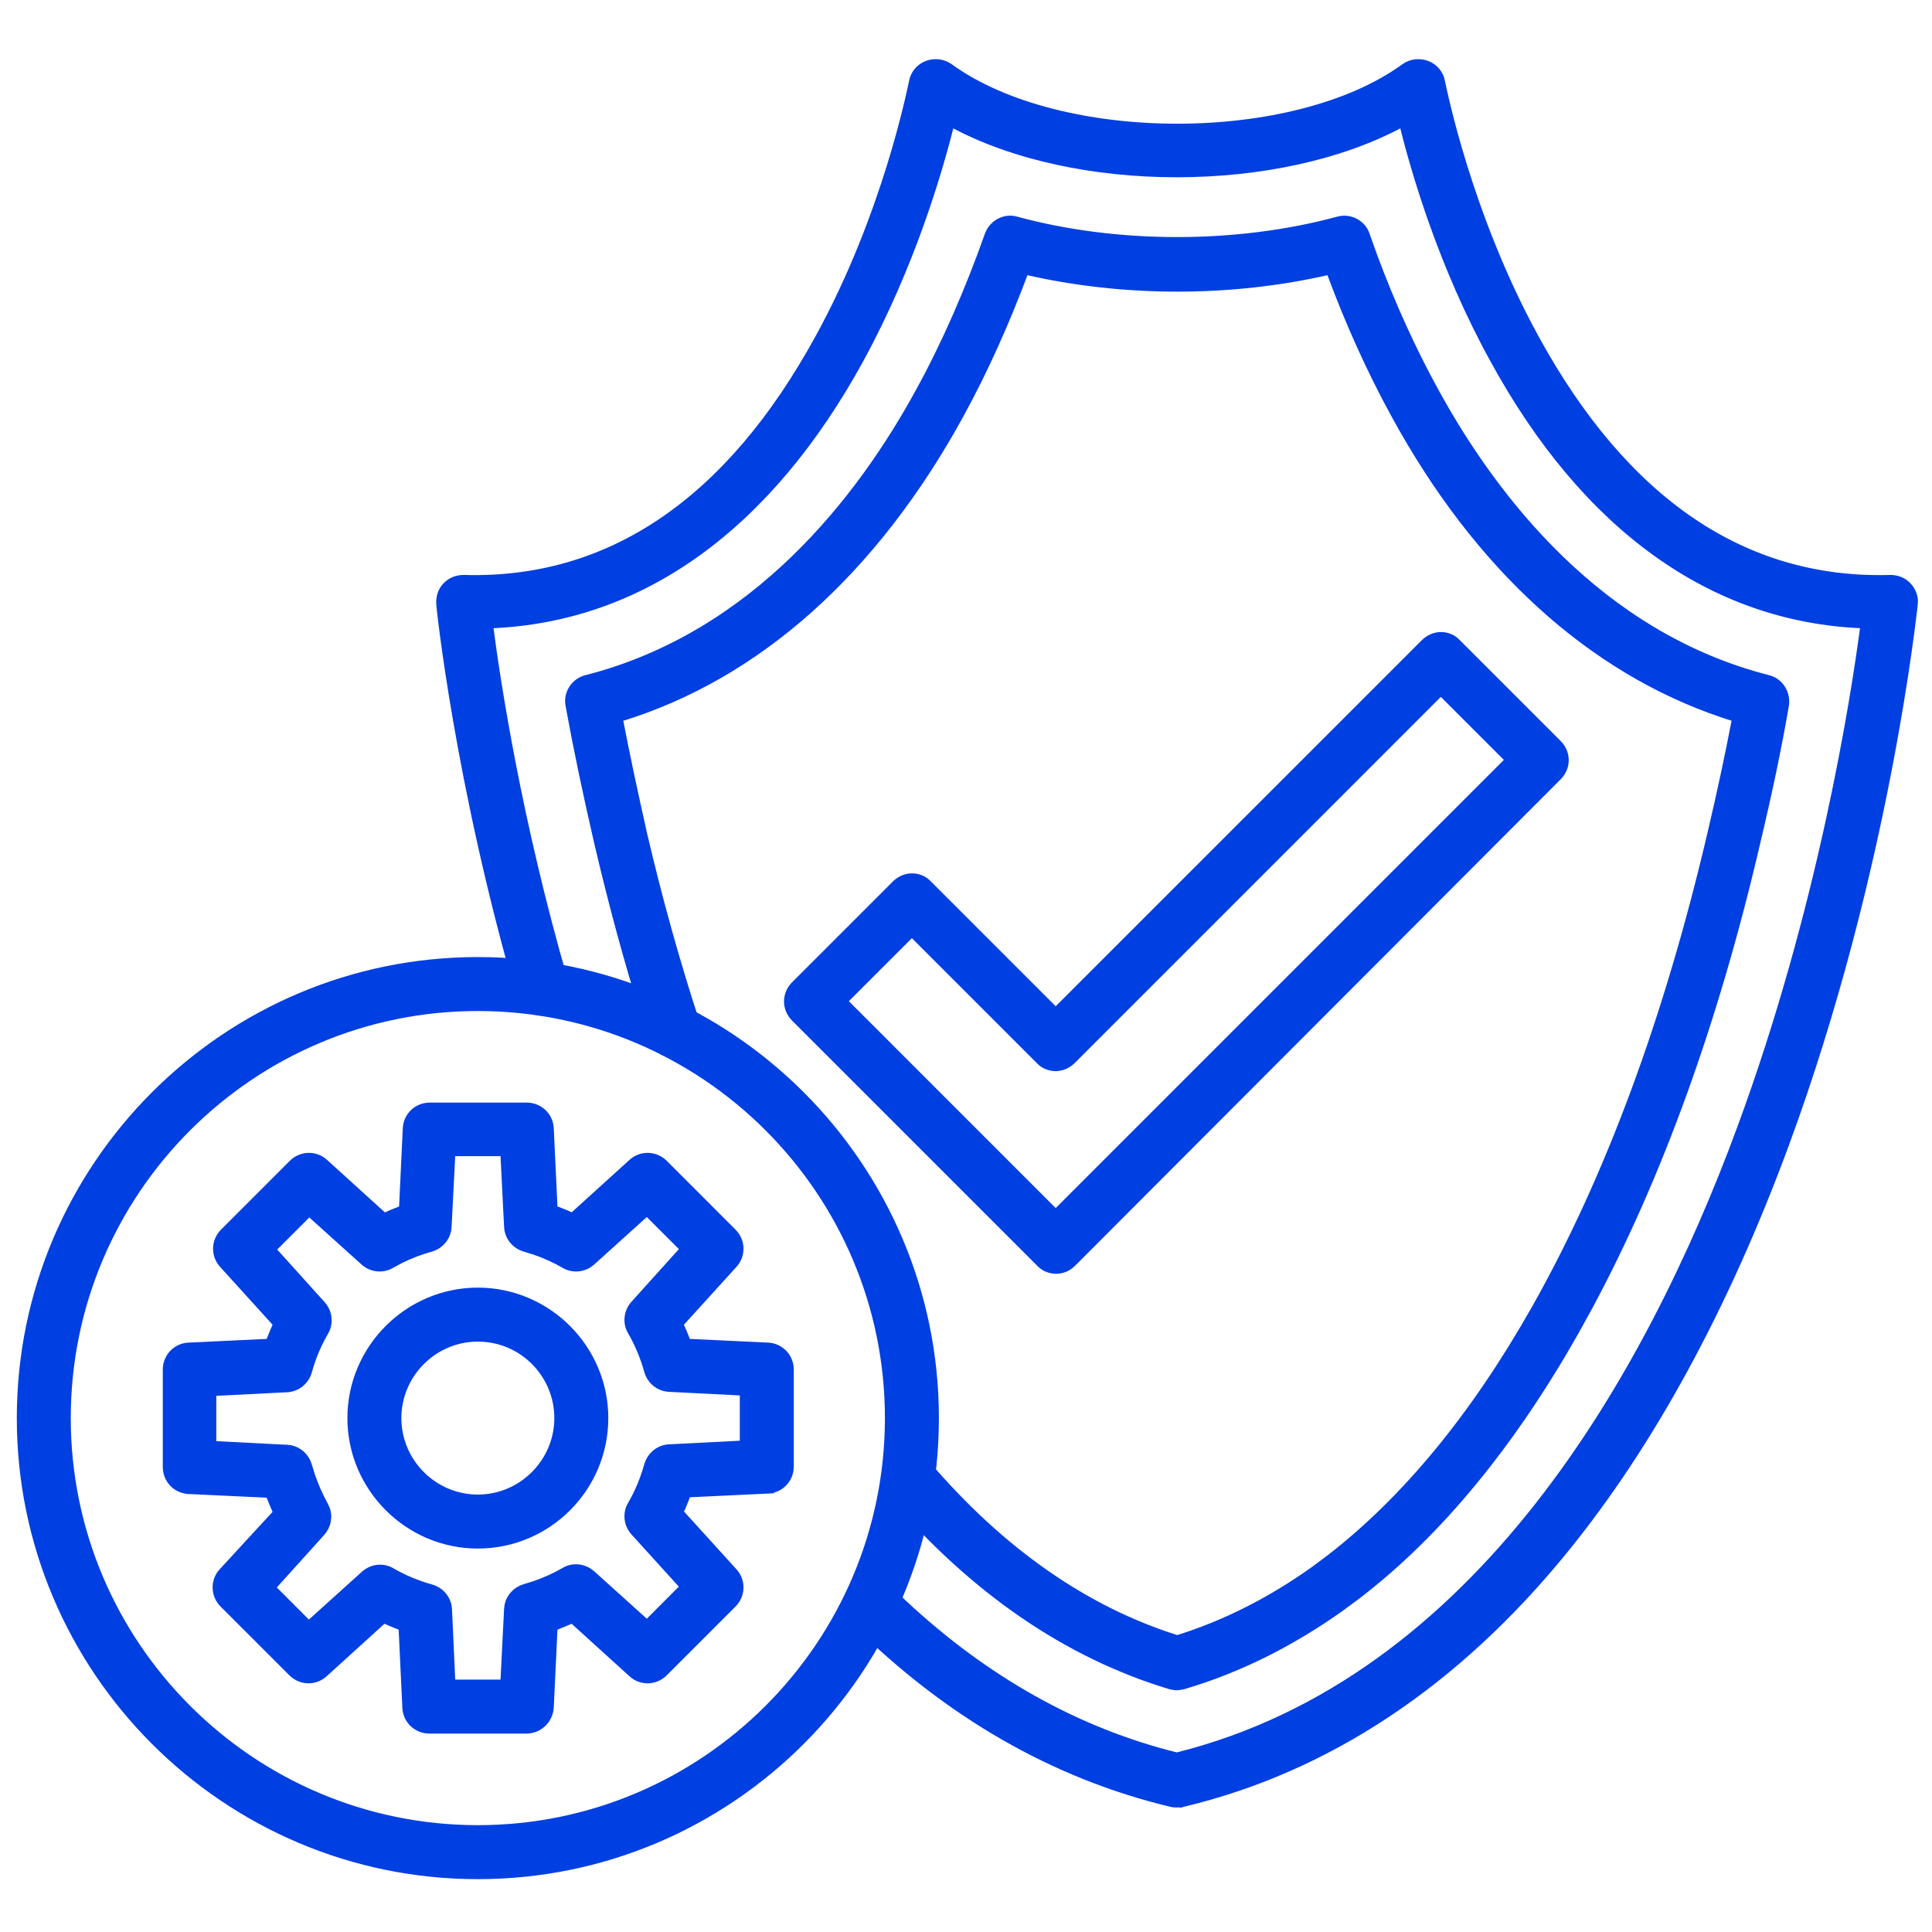
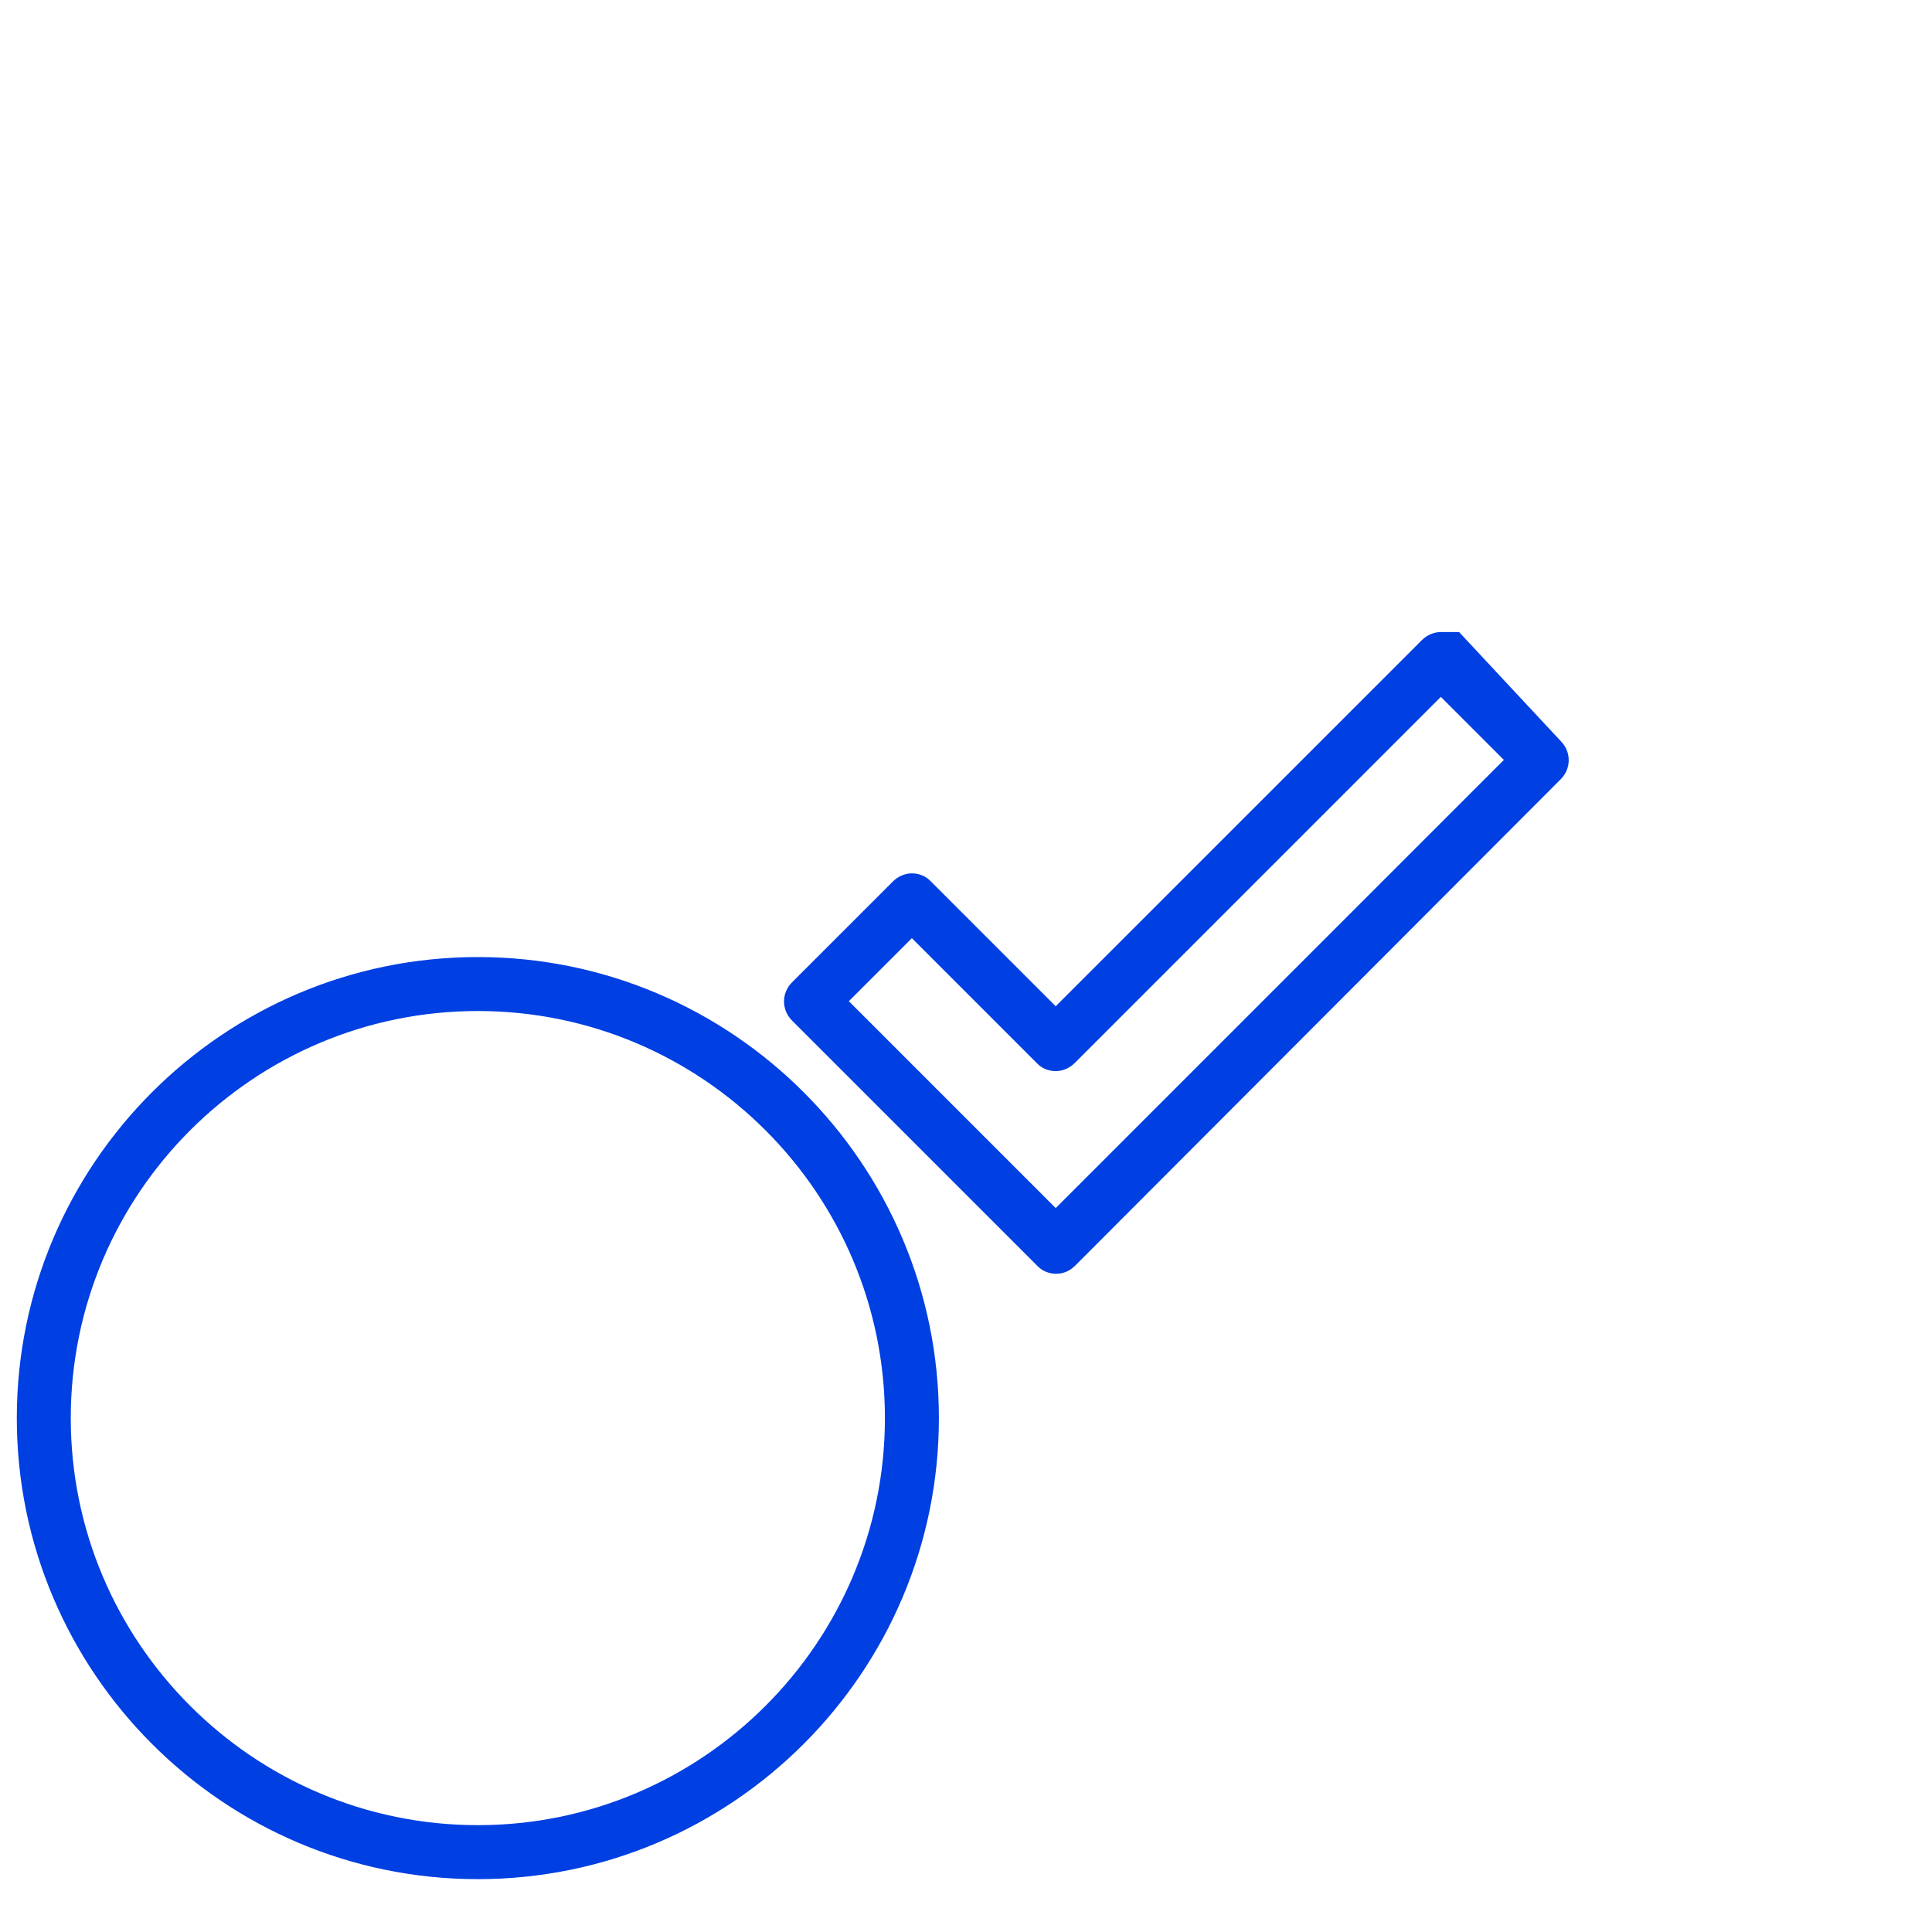
<svg xmlns="http://www.w3.org/2000/svg" width="70" height="70" viewBox="0 0 70 70" fill="none">
-   <path d="M19.087 40.049C19.56 40.05 19.946 40.417 19.964 40.891L20.101 43.781C20.309 43.859 20.52 43.941 20.732 44.042L22.877 42.097L22.945 42.041C23.294 41.784 23.776 41.82 24.088 42.131L26.577 44.621C26.91 44.953 26.928 45.48 26.612 45.831H26.611L24.663 47.977C24.754 48.186 24.845 48.397 24.926 48.608L27.818 48.745H27.817C28.291 48.762 28.66 49.149 28.66 49.623V53.138C28.66 53.611 28.291 53.996 27.817 54.014L27.818 54.015L24.927 54.152C24.849 54.36 24.767 54.571 24.665 54.784L26.611 56.928H26.612C26.928 57.279 26.91 57.806 26.577 58.139L24.088 60.628C23.755 60.961 23.228 60.98 22.877 60.664V60.663L20.73 58.714C20.522 58.806 20.311 58.896 20.101 58.977L19.964 61.87V61.872C19.929 62.342 19.545 62.711 19.071 62.711H15.556C15.083 62.711 14.696 62.343 14.678 61.87L14.541 58.977C14.33 58.896 14.119 58.806 13.91 58.714L11.765 60.663V60.664C11.414 60.98 10.886 60.961 10.554 60.628L8.064 58.139C7.732 57.806 7.714 57.279 8.03 56.928H8.031L9.993 54.797C9.902 54.589 9.812 54.378 9.73 54.167L6.84 54.031V54.03C6.366 54.012 5.998 53.627 5.998 53.154V49.623C5.998 49.15 6.366 48.763 6.84 48.745L9.73 48.608C9.812 48.397 9.902 48.186 9.993 47.977L8.046 45.831C7.73 45.48 7.748 44.953 8.08 44.621L10.569 42.131C10.902 41.799 11.429 41.781 11.78 42.097L13.926 44.044C14.134 43.953 14.345 43.863 14.557 43.782L14.693 40.891C14.711 40.417 15.098 40.049 15.571 40.049H19.087ZM16.262 44.448C16.244 44.835 15.98 45.15 15.614 45.254H15.613C15.245 45.358 14.878 45.495 14.53 45.667L14.19 45.851C13.856 46.045 13.451 45.991 13.172 45.747L13.171 45.746L11.203 43.973L9.906 45.27L11.694 47.253L11.695 47.254C11.94 47.534 11.993 47.938 11.8 48.272V48.273C11.54 48.716 11.341 49.19 11.203 49.695V49.697C11.098 50.062 10.783 50.326 10.396 50.343L10.396 50.344L7.737 50.479V52.311L10.396 52.447H10.396C10.734 52.462 11.019 52.666 11.154 52.962L11.203 53.095L11.317 53.462C11.443 53.828 11.601 54.186 11.784 54.519L11.846 54.647C11.962 54.952 11.893 55.292 11.68 55.537L11.679 55.539L9.891 57.52L11.188 58.818L13.187 57.015L13.188 57.013C13.467 56.769 13.871 56.715 14.205 56.909L14.206 56.91C14.649 57.169 15.138 57.368 15.629 57.506H15.63C15.995 57.611 16.26 57.926 16.277 58.313L16.398 60.956H18.23L18.364 58.297L18.382 58.156C18.449 57.835 18.693 57.582 19.013 57.491L19.38 57.376C19.745 57.249 20.104 57.089 20.436 56.894L20.436 56.893C20.729 56.724 21.076 56.744 21.345 56.916L21.455 56.998L21.456 56.999L23.438 58.787L24.734 57.49L22.948 55.523L22.947 55.521C22.703 55.242 22.648 54.838 22.842 54.503L22.843 54.502C23.102 54.06 23.302 53.57 23.439 53.08L23.488 52.947C23.624 52.651 23.907 52.447 24.246 52.431L26.904 52.295V50.464L24.246 50.329C23.859 50.311 23.544 50.047 23.439 49.681V49.68C23.302 49.19 23.102 48.7 22.843 48.257L22.842 48.256C22.648 47.922 22.703 47.518 22.947 47.239L22.948 47.238L24.735 45.254L23.438 43.958L21.456 45.746L21.455 45.747C21.176 45.991 20.771 46.045 20.436 45.851H20.436C20.103 45.656 19.745 45.495 19.38 45.369L19.013 45.254C18.647 45.15 18.382 44.835 18.364 44.448L18.23 41.789H16.398L16.262 44.448Z" fill="#003FE2" stroke="#003FE2" stroke-width="0.2" />
-   <path d="M50.871 2.407C51.117 2.232 51.432 2.198 51.71 2.302C51.991 2.407 52.203 2.653 52.256 2.953H52.255C52.319 3.241 53.217 7.778 55.652 12.225C58.906 18.176 63.232 21.085 68.488 20.931H68.491C68.732 20.931 68.978 21.018 69.156 21.213C69.328 21.403 69.419 21.649 69.383 21.901V21.903C69.383 21.903 69.382 21.911 69.379 21.934C69.377 21.955 69.374 21.985 69.37 22.024C69.361 22.101 69.347 22.212 69.33 22.356C69.294 22.644 69.242 23.062 69.166 23.591C69.016 24.65 68.778 26.157 68.426 27.974C67.722 31.608 66.557 36.483 64.711 41.49C62.531 47.394 59.835 52.335 56.715 56.172C52.768 61.024 48.099 64.118 42.863 65.368L42.856 65.37V65.369C42.755 65.386 42.687 65.387 42.638 65.387C42.578 65.387 42.503 65.387 42.427 65.368V65.367C38.193 64.352 34.32 62.134 30.918 58.747C30.564 58.411 30.567 57.849 30.916 57.5C31.252 57.148 31.813 57.152 32.162 57.5L32.753 58.069C35.728 60.846 39.048 62.708 42.637 63.596C48.089 62.238 52.365 58.791 55.69 54.568C59.02 50.338 61.392 45.335 63.031 40.892C65.972 32.925 67.16 25.288 67.505 22.665C62.033 22.452 57.41 19.13 54.077 13.021C52.218 9.638 51.237 6.257 50.8 4.503C48.562 5.716 45.598 6.322 42.638 6.323C39.678 6.323 36.713 5.717 34.474 4.503C34.036 6.258 33.042 9.639 31.199 13.021V13.022C27.865 19.115 23.241 22.452 17.768 22.665C18.03 24.696 18.796 29.733 20.49 35.578H20.489C20.63 36.054 20.347 36.527 19.894 36.666C19.433 36.808 18.944 36.525 18.804 36.072V36.07C17.683 32.192 16.959 28.665 16.515 26.1C16.293 24.817 16.141 23.774 16.044 23.048C15.996 22.685 15.962 22.401 15.94 22.206C15.929 22.109 15.92 22.033 15.915 21.981C15.912 21.955 15.91 21.935 15.909 21.92C15.908 21.912 15.907 21.902 15.907 21.894L15.905 21.803C15.908 21.62 15.961 21.431 16.076 21.28L16.138 21.209C16.316 21.016 16.561 20.931 16.8 20.931H16.803C22.059 21.085 26.385 18.176 29.639 12.225C32.074 7.794 32.97 3.244 33.035 2.953C33.088 2.653 33.3 2.407 33.581 2.302C33.859 2.198 34.174 2.232 34.42 2.407H34.421C36.412 3.852 39.526 4.582 42.651 4.582C45.776 4.582 48.887 3.853 50.87 2.408L50.871 2.407ZM17.313 46.753C19.857 46.753 21.94 48.836 21.94 51.38C21.94 53.924 19.873 56.007 17.313 56.007C14.769 56.007 12.687 53.924 12.687 51.38C12.687 48.836 14.769 46.753 17.313 46.753ZM17.313 48.509C15.735 48.509 14.442 49.802 14.442 51.38C14.442 52.958 15.735 54.251 17.313 54.251C18.891 54.251 20.184 52.958 20.184 51.38C20.184 49.802 18.906 48.509 17.313 48.509Z" fill="#003FE2" stroke="#003FE2" stroke-width="0.2" />
-   <path d="M48.475 7.947C48.914 7.824 49.388 8.067 49.53 8.507L49.799 9.26C50.446 11.009 51.214 12.69 52.028 14.169C54.154 18.049 57.962 22.997 64.065 24.558C64.507 24.664 64.786 25.105 64.716 25.557V25.559C64.451 27.101 64.108 28.736 63.672 30.557L63.673 30.558C62.17 37.011 60.131 42.645 57.609 47.344L57.098 48.271C54.789 52.348 52.149 55.567 49.213 57.821L48.623 58.259C46.826 59.541 44.903 60.51 42.884 61.105L42.876 61.107C42.801 61.122 42.712 61.14 42.638 61.14C42.548 61.14 42.461 61.122 42.396 61.106L42.391 61.105C38.652 59.979 35.23 57.633 32.248 54.136C31.933 53.768 31.984 53.206 32.353 52.906L32.424 52.851C32.79 52.598 33.301 52.665 33.583 53.01C36.287 56.178 39.341 58.308 42.653 59.347C44.389 58.806 46.05 57.96 47.62 56.836L48.167 56.427C50.894 54.318 53.389 51.296 55.586 47.411C58.256 42.692 60.4 36.884 61.969 30.17C62.319 28.681 62.608 27.325 62.853 26.045C58.023 24.558 53.87 20.957 50.794 15.559L50.498 15.028C49.638 13.46 48.838 11.695 48.159 9.854C44.617 10.671 40.704 10.671 37.163 9.854C36.483 11.68 35.684 13.459 34.823 15.027L34.824 15.028C31.706 20.721 27.455 24.526 22.468 26.046C22.713 27.326 23.003 28.681 23.337 30.17C23.897 32.578 24.549 34.908 25.263 37.083C25.423 37.544 25.156 38.033 24.704 38.19C24.243 38.349 23.753 38.083 23.596 37.63V37.629C22.956 35.68 22.374 33.612 21.853 31.477L21.633 30.558C21.213 28.737 20.871 27.103 20.59 25.561L20.579 25.475C20.541 25.049 20.829 24.657 21.241 24.558C27.344 22.997 31.153 18.065 33.279 14.169C34.209 12.479 35.063 10.524 35.777 8.506L35.81 8.426C35.991 8.041 36.417 7.83 36.831 7.946L36.831 7.947C40.468 8.937 44.821 8.937 48.475 7.947Z" fill="#003FE2" stroke="#003FE2" stroke-width="0.2" />
-   <path d="M17.314 34.776C26.468 34.776 33.918 42.225 33.918 51.38C33.918 60.535 26.468 67.985 17.314 67.985C8.158 67.985 0.709 60.535 0.709 51.38C0.709 42.225 8.158 34.776 17.314 34.776ZM17.314 36.531C9.124 36.531 2.464 43.191 2.464 51.38C2.464 59.569 9.124 66.229 17.314 66.229C25.502 66.229 32.162 59.569 32.162 51.38C32.162 43.191 25.503 36.531 17.314 36.531ZM52.204 23C52.431 23 52.662 23.087 52.823 23.266H52.822L56.475 26.919C56.825 27.269 56.825 27.814 56.475 28.165L38.882 45.789C38.709 45.962 38.497 46.051 38.267 46.051C38.041 46.051 37.812 45.965 37.651 45.789L28.769 36.907C28.419 36.557 28.419 36.011 28.769 35.661L32.425 32.005C32.581 31.849 32.809 31.743 33.04 31.743C33.265 31.743 33.494 31.829 33.655 32.005L38.25 36.6L51.589 23.263C51.745 23.107 51.973 23 52.204 23ZM38.866 38.447C38.71 38.603 38.482 38.709 38.251 38.709C38.026 38.709 37.797 38.623 37.636 38.447L33.039 33.85L30.614 36.275L38.25 43.912L54.629 27.533L52.204 25.108L38.866 38.447Z" fill="#003FE2" stroke="#003FE2" stroke-width="0.2" />
+   <path d="M17.314 34.776C26.468 34.776 33.918 42.225 33.918 51.38C33.918 60.535 26.468 67.985 17.314 67.985C8.158 67.985 0.709 60.535 0.709 51.38C0.709 42.225 8.158 34.776 17.314 34.776ZM17.314 36.531C9.124 36.531 2.464 43.191 2.464 51.38C2.464 59.569 9.124 66.229 17.314 66.229C25.502 66.229 32.162 59.569 32.162 51.38C32.162 43.191 25.503 36.531 17.314 36.531ZM52.204 23H52.822L56.475 26.919C56.825 27.269 56.825 27.814 56.475 28.165L38.882 45.789C38.709 45.962 38.497 46.051 38.267 46.051C38.041 46.051 37.812 45.965 37.651 45.789L28.769 36.907C28.419 36.557 28.419 36.011 28.769 35.661L32.425 32.005C32.581 31.849 32.809 31.743 33.04 31.743C33.265 31.743 33.494 31.829 33.655 32.005L38.25 36.6L51.589 23.263C51.745 23.107 51.973 23 52.204 23ZM38.866 38.447C38.71 38.603 38.482 38.709 38.251 38.709C38.026 38.709 37.797 38.623 37.636 38.447L33.039 33.85L30.614 36.275L38.25 43.912L54.629 27.533L52.204 25.108L38.866 38.447Z" fill="#003FE2" stroke="#003FE2" stroke-width="0.2" />
</svg>